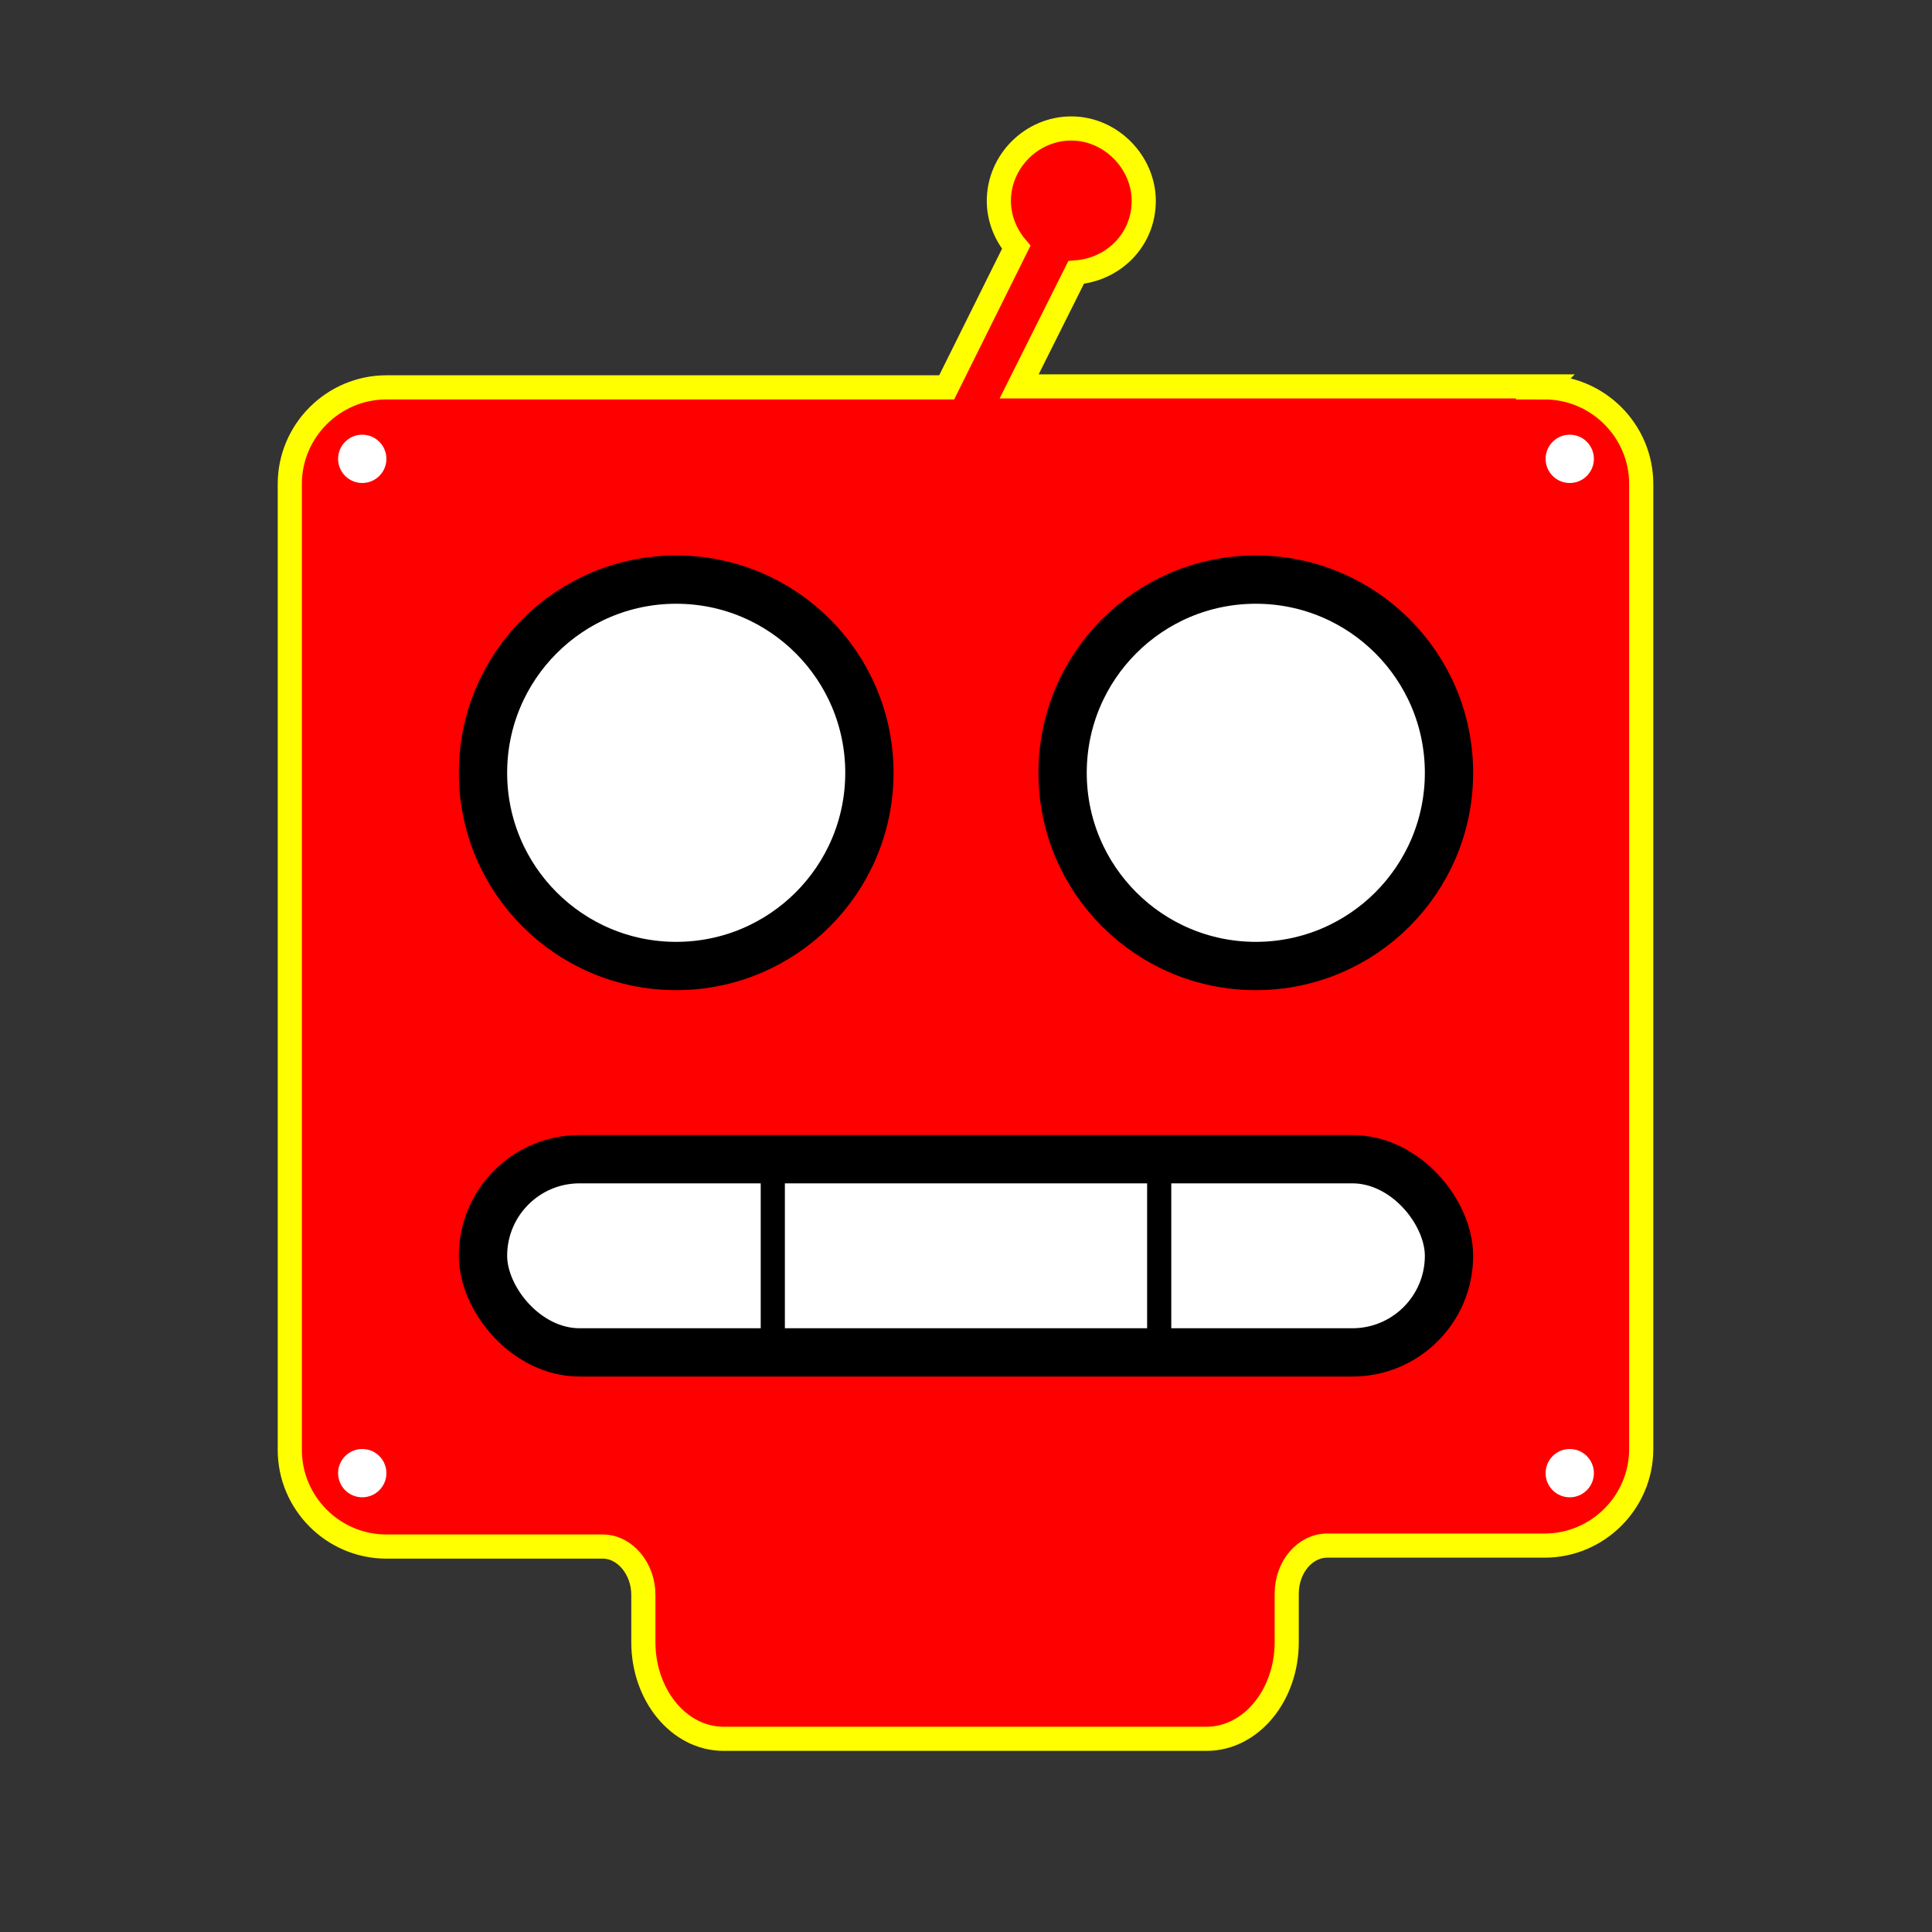
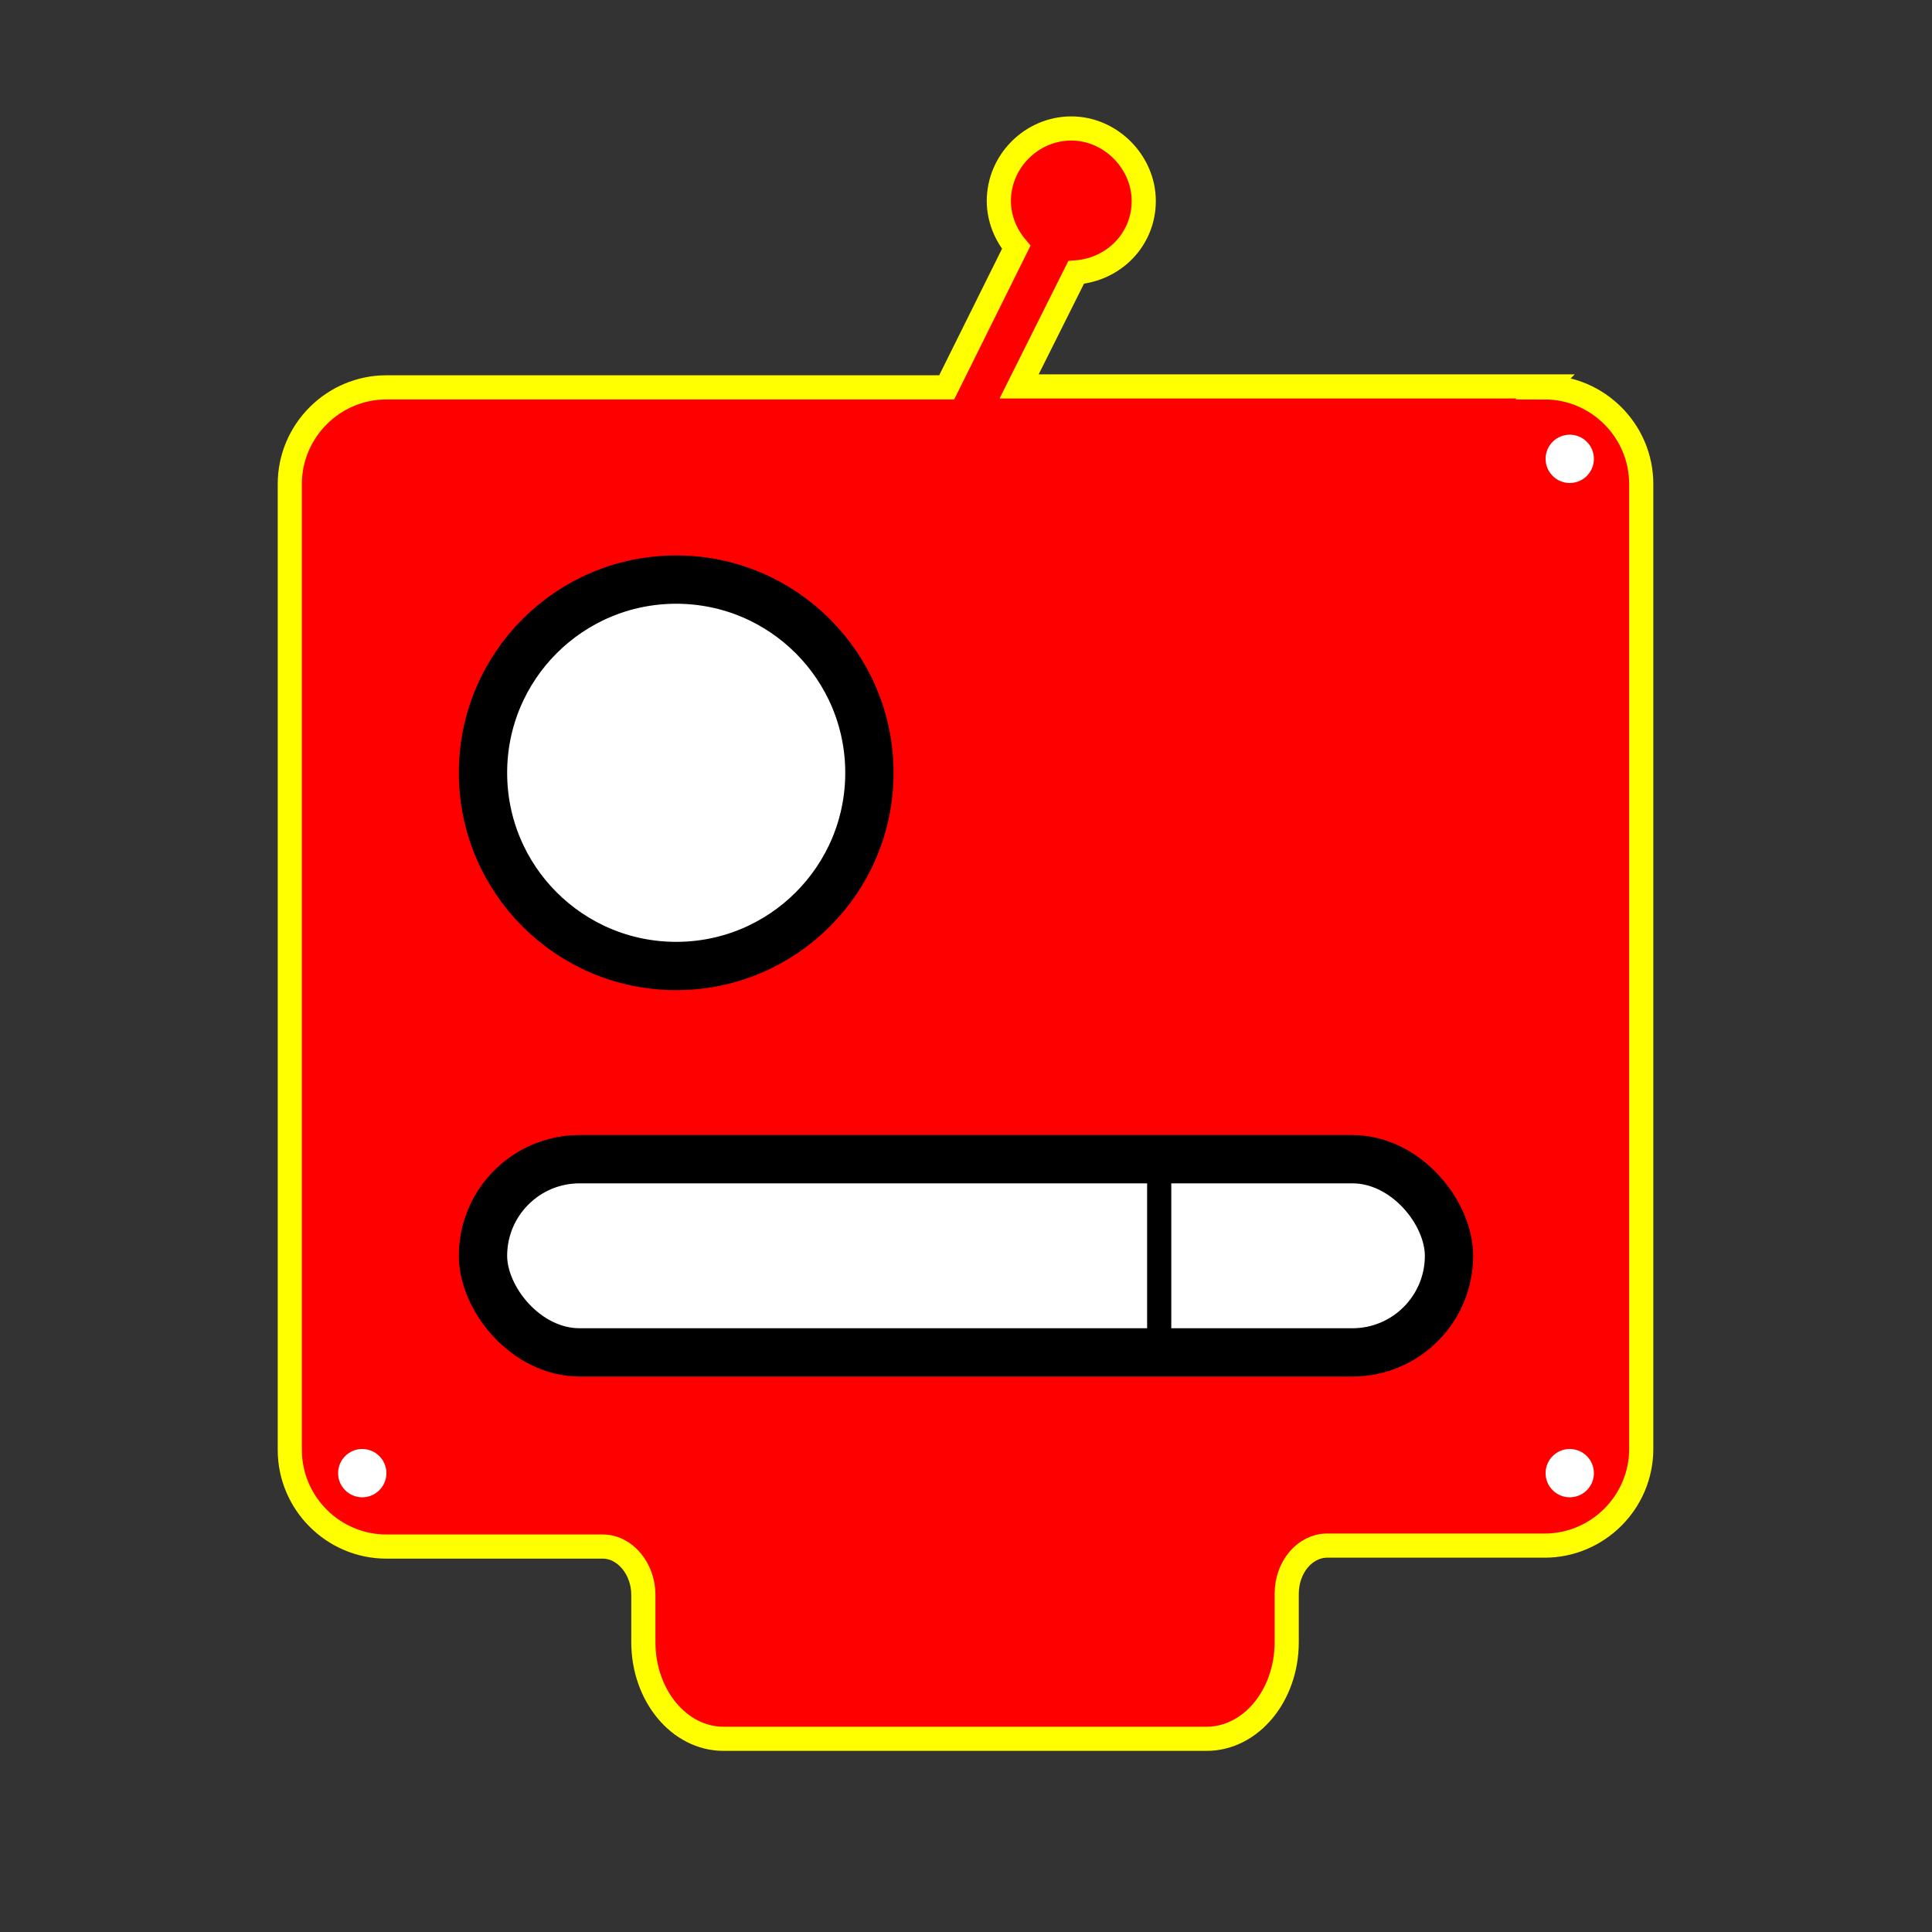
<svg xmlns="http://www.w3.org/2000/svg" id="Layer_1" viewBox="0 0 20 20">
  <rect x="0" y="0" width="20" height="20" fill="#333333" stroke="none" />
  <rect width="20" height="20" fill="none" />
  <path d="M16,4h-5.45l.59-1.18c.39-.03.7-.34.7-.74s-.34-.75-.75-.75-.75.34-.75.75c0,.18.07.35.18.48l-.72,1.45h-5.8c-.55,0-1,.45-1,1v10c0,.55.45,1,1,1h2.24c.23,0,.42.23.42.5v.49c0,.55.37,1,.83,1h5c.46,0,.83-.45.83-1v-.5c0-.28.19-.5.42-.5h2.25c.55,0,1-.45,1-1V5.01c0-.55-.45-1-1-1Z" fill="red" stroke="#ff0" stroke-miterlimit="10" stroke-width=".25" />
  <circle cx="7" cy="8" r="2" fill="#fff" stroke="#000" stroke-miterlimit="10" stroke-width=".5" />
-   <circle cx="13" cy="8" r="2" fill="#fff" stroke="#000" stroke-miterlimit="10" stroke-width=".5" />
  <rect x="5" y="12" width="10" height="2" rx="1" ry="1" fill="#fff" stroke="#000" stroke-miterlimit="10" stroke-width=".5" />
  <circle cx="3.75" cy="15.25" r=".25" fill="#fff" />
-   <circle cx="3.75" cy="4.75" r=".25" fill="#fff" />
  <circle cx="16.25" cy="4.75" r=".25" fill="#fff" />
  <circle cx="16.25" cy="15.25" r=".25" fill="#fff" />
-   <line x1="8" y1="12" x2="8" y2="14" fill="none" stroke="#000" stroke-miterlimit="10" stroke-width=".25" />
  <line x1="12" y1="12" x2="12" y2="14" fill="none" stroke="#000" stroke-miterlimit="10" stroke-width=".25" />
</svg>